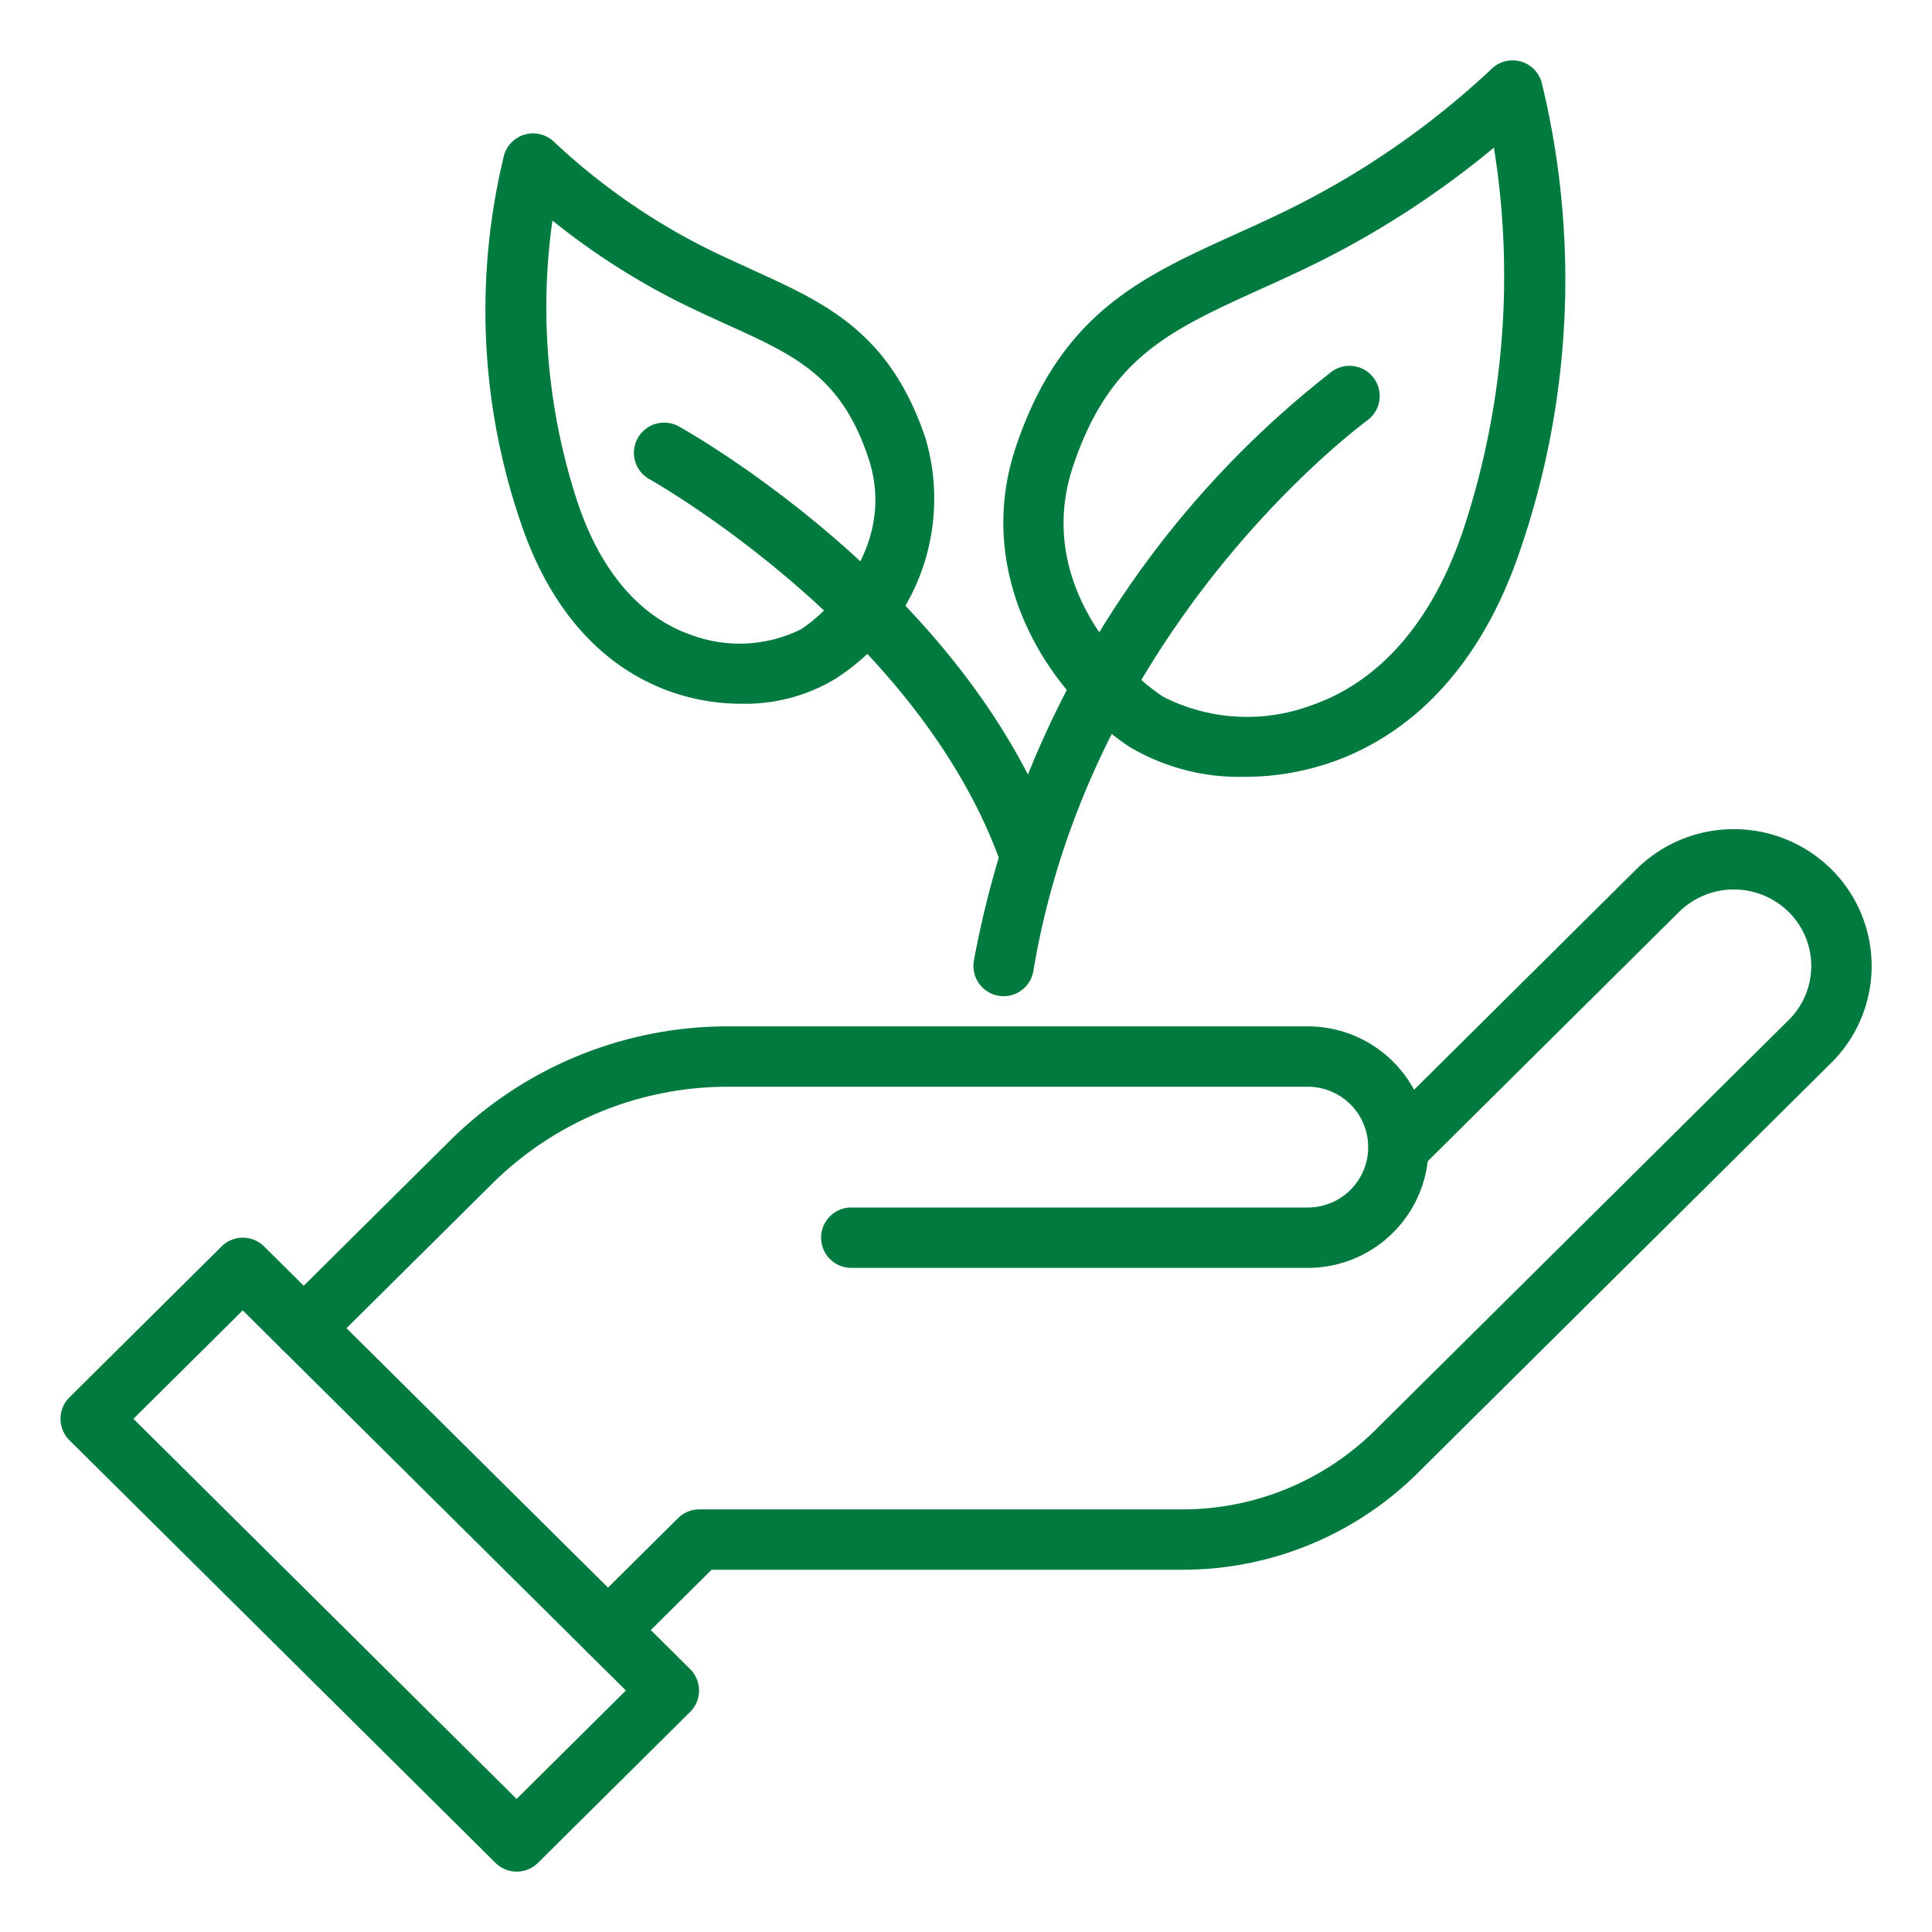
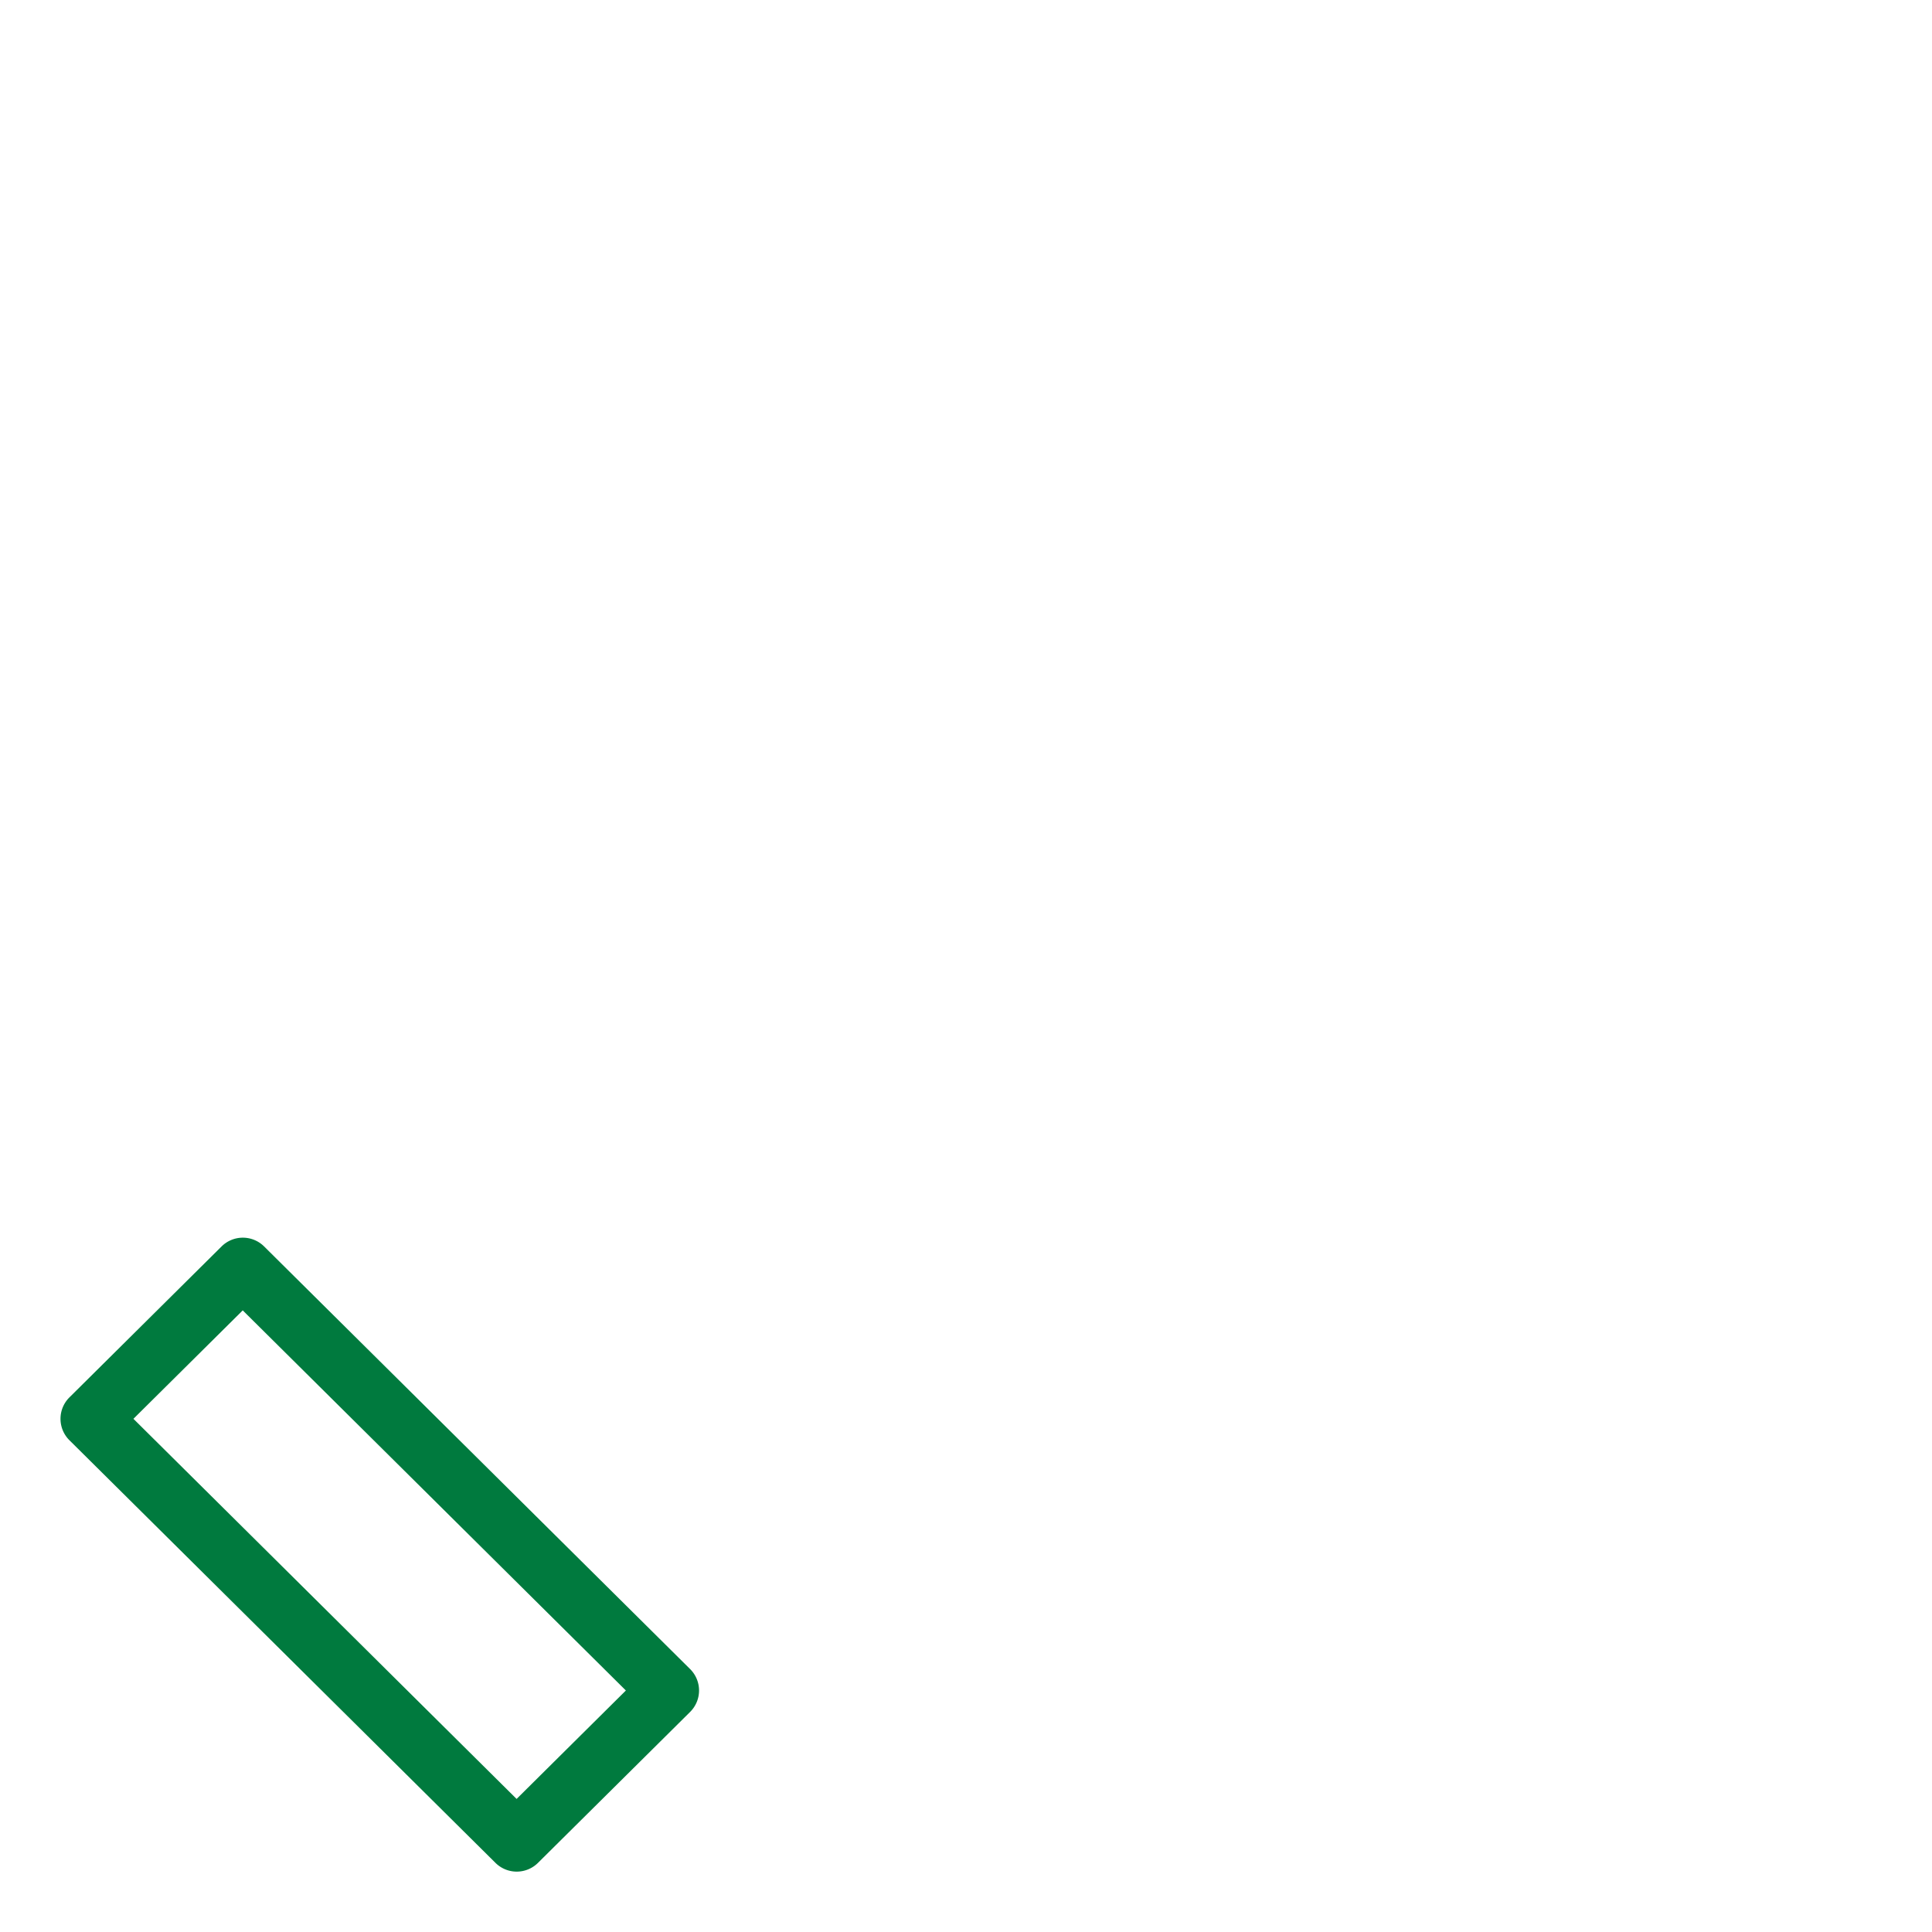
<svg xmlns="http://www.w3.org/2000/svg" version="1.1" width="512" height="512" x="0" y="0" viewBox="0 0 64 64" style="enable-background:new 0 0 512 512" xml:space="preserve" class="">
  <g>
    <path d="M17.113 62a1 1 0 0 1-.7-.29L2.3 47.71a1 1 0 0 1 0-1.42l5.04-5a1 1 0 0 1 1.409 0l14.112 14a1 1 0 0 1 0 1.42l-5.04 5a1 1 0 0 1-.708.29ZM4.42 47l12.693 12.592L20.733 56 8.041 43.408Z" fill="#007a3e" opacity="1" data-original="#000000" />
-     <path d="M10.057 45a1 1 0 0 1-.7-1.71l5.529-5.485A13.062 13.062 0 0 1 24.14 34h19.183a4 4 0 1 1 0 8H28.2a1 1 0 1 1 0-2h15.123a2 2 0 1 0 0-4H24.14a11.077 11.077 0 0 0-7.85 3.225l-5.529 5.485a1 1 0 0 1-.704.29Z" fill="#007a3e" opacity="1" data-original="#000000" />
-     <path d="M20.137 55a1 1 0 0 1-.7-1.71l3.025-3a1 1 0 0 1 .7-.29h15.985a9.062 9.062 0 0 0 6.424-2.639L59.252 33.79a2.516 2.516 0 0 0 0-3.58 2.586 2.586 0 0 0-3.632 0l-8.569 8.5a1 1 0 1 1-1.408-1.42l8.568-8.5a4.591 4.591 0 0 1 6.45 0 4.516 4.516 0 0 1 0 6.42L46.979 48.781A11.052 11.052 0 0 1 39.147 52H23.573l-2.732 2.71a1 1 0 0 1-.704.29ZM41.23 25.733a7.132 7.132 0 0 1-3.818-.994c-2.787-1.858-5.154-5.753-3.766-9.916 1.477-4.43 4.157-5.646 7.26-7.053.639-.29 1.309-.594 2.009-.944A27.712 27.712 0 0 0 49.4 2.293a1 1 0 0 1 1.665.419 27.594 27.594 0 0 1-.684 15.442c-1.538 4.614-4.276 6.411-6.3 7.106a8.775 8.775 0 0 1-2.851.473Zm8.258-20.842a30.267 30.267 0 0 1-5.679 3.724c-.723.362-1.416.677-2.077.976-3 1.363-4.988 2.263-6.189 5.865-1.215 3.646 1.416 6.578 2.978 7.619a6.116 6.116 0 0 0 4.909.294c2.293-.787 4.04-2.809 5.053-5.848a26.791 26.791 0 0 0 1.005-12.63Z" fill="#007a3e" opacity="1" data-original="#000000" />
-     <path d="M33.247 33a.938.938 0 0 1-.166-.014 1 1 0 0 1-.822-1.151A32.11 32.11 0 0 1 44.13 12.3a1 1 0 0 1 1.163 1.627C45.2 14 36.16 20.6 34.232 32.165a1 1 0 0 1-.985.835ZM24.555 23.312a7.035 7.035 0 0 1-2.282-.379c-1.622-.556-3.813-1.991-5.037-5.664A21.689 21.689 0 0 1 16.7 5.132a1 1 0 0 1 1.665-.421A21.423 21.423 0 0 0 23.35 8.2c.541.27 1.059.5 1.553.729 2.46 1.116 4.585 2.079 5.764 5.616a7.076 7.076 0 0 1-3.016 7.955 5.789 5.789 0 0 1-3.096.812ZM18.3 7.307a20.645 20.645 0 0 0 .832 9.329c.765 2.294 2.075 3.818 3.789 4.406a4.593 4.593 0 0 0 3.62-.2c1.165-.776 3.129-2.96 2.227-5.667s-2.41-3.391-4.692-4.426c-.515-.234-1.057-.48-1.621-.762a23.68 23.68 0 0 1-4.155-2.68Z" fill="#007a3e" opacity="1" data-original="#000000" />
-     <path d="M34 29a1 1 0 0 1-.937-.649C30.226 20.783 21.6 15.922 21.514 15.874a1 1 0 1 1 .972-1.748c.38.211 9.357 5.273 12.451 13.523a1 1 0 0 1-.586 1.288A1.029 1.029 0 0 1 34 29Z" fill="#007a3e" opacity="1" data-original="#000000" />
  </g>
</svg>